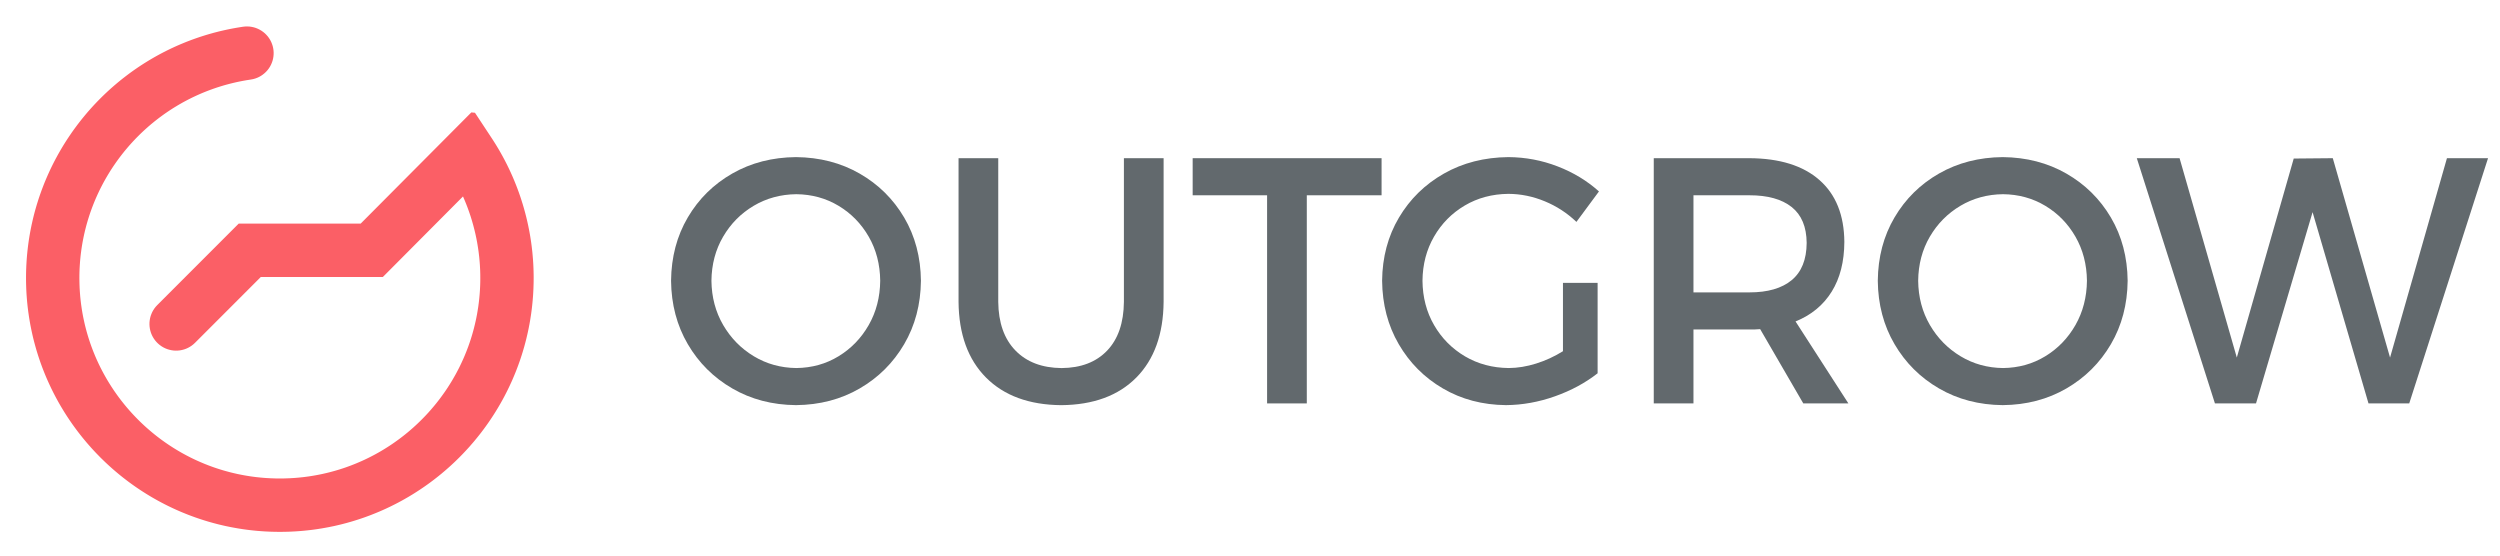
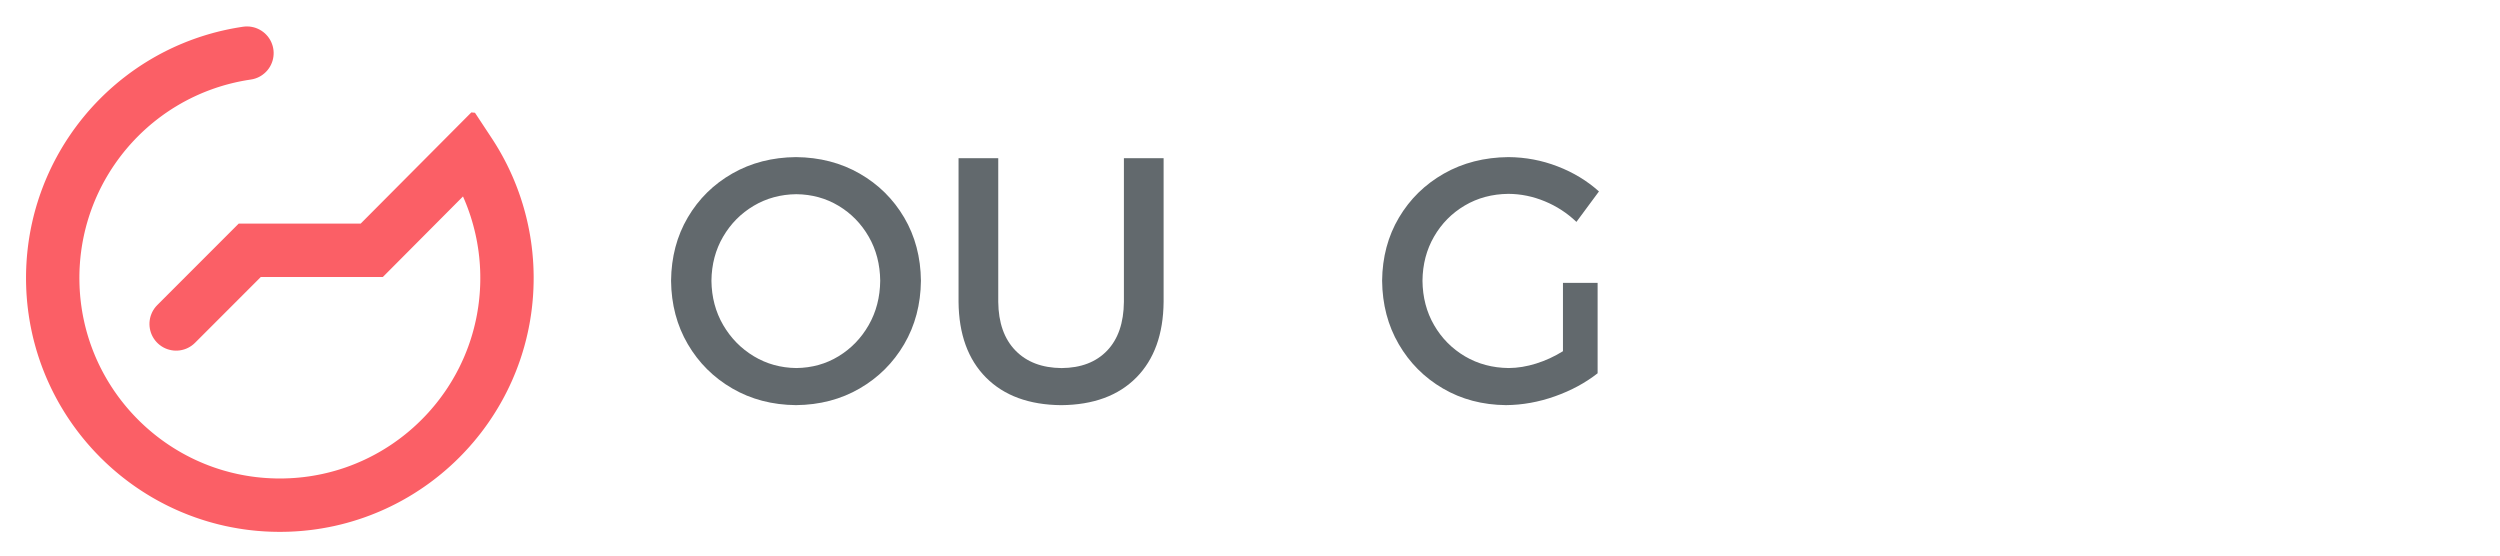
<svg xmlns="http://www.w3.org/2000/svg" width="153" height="34" viewBox="0 0 153 34" fill="none">
  <g clip-path="url(#clip0_80_134)">
    <path fill-rule="evenodd" clip-rule="evenodd" d="M30.113 8.485L30.152 8.545L30.191 8.605L30.229 8.665L30.267 8.726L30.305 8.786L30.343 8.847L30.38 8.908L30.418 8.969L30.454 9.03L30.491 9.091L30.527 9.153L30.563 9.214L30.598 9.276L30.634 9.338L30.669 9.4L30.703 9.462L30.738 9.524L30.772 9.587L30.806 9.65L30.839 9.712L30.873 9.775L30.906 9.838L30.938 9.901L30.971 9.965L31.003 10.028L31.035 10.091L31.066 10.155L31.097 10.219L31.128 10.283L31.159 10.347L31.189 10.411L31.219 10.476L31.249 10.54L31.278 10.605L31.307 10.669L31.336 10.734L31.365 10.799L31.393 10.864L31.421 10.93L31.448 10.995L31.476 11.06L31.502 11.126L31.529 11.191L31.555 11.257L31.582 11.323L31.607 11.389L31.633 11.455L31.658 11.521L31.683 11.588L31.707 11.654L31.732 11.721L31.756 11.787L31.779 11.854L31.803 11.921L31.826 11.988L31.849 12.055L31.871 12.122L31.893 12.19L31.915 12.257L31.936 12.324L31.957 12.392L31.979 12.46L31.999 12.527L32.019 12.595L32.039 12.663L32.059 12.731L32.078 12.799L32.097 12.868L32.116 12.936L32.134 13.004L32.153 13.073L32.17 13.141L32.188 13.21L32.205 13.279L32.222 13.348L32.238 13.416L32.255 13.485L32.27 13.554L32.286 13.623L32.301 13.693L32.316 13.762L32.331 13.831L32.345 13.901L32.359 13.97L32.373 14.04L32.386 14.109L32.4 14.179L32.412 14.249L32.425 14.319L32.437 14.388L32.449 14.459L32.46 14.529L32.471 14.599L32.482 14.669L32.493 14.739L32.503 14.809L32.513 14.88L32.522 14.95L32.532 15.02L32.541 15.091L32.549 15.161L32.557 15.232L32.565 15.303L32.573 15.373L32.581 15.444L32.587 15.515L32.594 15.586L32.6 15.656L32.606 15.727L32.612 15.798L32.618 15.869L32.623 15.94L32.627 16.012L32.632 16.083L32.636 16.154L32.64 16.225L32.643 16.297L32.646 16.368L32.649 16.439L32.651 16.51L32.654 16.582L32.655 16.653L32.657 16.725L32.658 16.796L32.659 16.867L32.66 16.939V17.012L32.659 17.111L32.658 17.211L32.657 17.311L32.654 17.411L32.651 17.511L32.648 17.61L32.644 17.709L32.639 17.809L32.634 17.908L32.628 18.007L32.622 18.105L32.614 18.204L32.606 18.302L32.598 18.401L32.589 18.499L32.579 18.597L32.569 18.695L32.558 18.792L32.547 18.89L32.535 18.987L32.522 19.084L32.509 19.181L32.495 19.278L32.48 19.374L32.465 19.471L32.45 19.567L32.434 19.663L32.417 19.758L32.4 19.854L32.381 19.949L32.363 20.045L32.344 20.14L32.324 20.234L32.304 20.329L32.283 20.423L32.261 20.517L32.239 20.611L32.217 20.705L32.194 20.798L32.17 20.892L32.146 20.985L32.121 21.078L32.096 21.17L32.07 21.262L32.043 21.354L32.016 21.446L31.989 21.538L31.96 21.629L31.932 21.721L31.902 21.812L31.873 21.902L31.843 21.992L31.812 22.083L31.78 22.173L31.748 22.262L31.716 22.352L31.683 22.441L31.649 22.53L31.615 22.619L31.581 22.707L31.546 22.795L31.51 22.883L31.474 22.97L31.437 23.058L31.4 23.145L31.363 23.232L31.325 23.318L31.286 23.404L31.246 23.49L31.207 23.576L31.167 23.661L31.126 23.746L31.085 23.831L31.043 23.916L31.001 24L30.958 24.084L30.915 24.168L30.872 24.251L30.827 24.334L30.783 24.417L30.738 24.499L30.692 24.581L30.646 24.663L30.599 24.744L30.552 24.826L30.505 24.906L30.457 24.987L30.408 25.067L30.359 25.147L30.31 25.227L30.26 25.306L30.21 25.385L30.159 25.464L30.108 25.542L30.056 25.62L30.004 25.698L29.952 25.775L29.899 25.852L29.845 25.929L29.791 26.005L29.737 26.081L29.682 26.156L29.627 26.232L29.571 26.307L29.515 26.381L29.459 26.456L29.402 26.529L29.344 26.603L29.286 26.676L29.228 26.749L29.169 26.821L29.11 26.893L29.051 26.965L28.991 27.037L28.93 27.108L28.869 27.178L28.808 27.248L28.747 27.319L28.685 27.388L28.622 27.457L28.559 27.526L28.496 27.594L28.432 27.662L28.368 27.73L28.304 27.797L28.239 27.864L28.174 27.93L28.108 27.997L28.042 28.062L27.976 28.127L27.909 28.192L27.842 28.257L27.774 28.321L27.706 28.384L27.638 28.448L27.569 28.511L27.5 28.573L27.43 28.635L27.36 28.697L27.29 28.758L27.22 28.819L27.149 28.879L27.077 28.939L27.006 28.999L26.933 29.058L26.861 29.117L26.788 29.175L26.715 29.233L26.642 29.29L26.568 29.347L26.494 29.404L26.419 29.46L26.344 29.516L26.269 29.571L26.193 29.626L26.117 29.68L26.041 29.734L25.964 29.788L25.887 29.841L25.81 29.893L25.733 29.945L25.654 29.997L25.576 30.048L25.498 30.099L25.419 30.149L25.34 30.199L25.26 30.249L25.18 30.297L25.1 30.346L25.02 30.394L24.938 30.442L24.857 30.488L24.776 30.535L24.694 30.581L24.612 30.627L24.53 30.672L24.447 30.716L24.364 30.761L24.281 30.804L24.197 30.848L24.113 30.89L24.029 30.932L23.945 30.974L23.86 31.015L23.774 31.056L23.689 31.096L23.604 31.136L23.518 31.175L23.431 31.214L23.345 31.252L23.258 31.29L23.171 31.327L23.084 31.363L22.997 31.399L22.908 31.435L22.82 31.47L22.732 31.505L22.644 31.539L22.555 31.572L22.465 31.605L22.376 31.638L22.286 31.67L22.197 31.701L22.106 31.732L22.016 31.762L21.925 31.792L21.834 31.821L21.743 31.85L21.652 31.878L21.56 31.906L21.469 31.933L21.376 31.959L21.284 31.985L21.192 32.011L21.099 32.035L21.006 32.06L20.913 32.084L20.819 32.107L20.726 32.129L20.632 32.151L20.538 32.173L20.443 32.194L20.349 32.214L20.254 32.233L20.159 32.253L20.064 32.271L19.968 32.289L19.873 32.306L19.777 32.323L19.681 32.34L19.585 32.355L19.489 32.37L19.392 32.385L19.296 32.399L19.199 32.412L19.102 32.425L19.005 32.437L18.907 32.448L18.809 32.459L18.712 32.469L18.614 32.479L18.516 32.488L18.418 32.496L18.319 32.504L18.22 32.511L18.122 32.518L18.023 32.524L17.924 32.529L17.825 32.534L17.725 32.538L17.626 32.542L17.526 32.544L17.426 32.547L17.327 32.548L17.227 32.549L17.126 32.549L17.026 32.549L16.926 32.548L16.826 32.547L16.726 32.544L16.627 32.542L16.527 32.538L16.428 32.534L16.328 32.529L16.23 32.524L16.13 32.518L16.032 32.511L15.933 32.504L15.835 32.496L15.736 32.488L15.639 32.479L15.541 32.469L15.443 32.459L15.345 32.448L15.248 32.437L15.151 32.425L15.054 32.412L14.957 32.399L14.86 32.385L14.764 32.37L14.667 32.355L14.571 32.34L14.475 32.323L14.38 32.306L14.284 32.289L14.189 32.271L14.094 32.253L13.999 32.233L13.904 32.214L13.809 32.194L13.715 32.173L13.621 32.151L13.527 32.129L13.433 32.107L13.34 32.084L13.247 32.06L13.154 32.035L13.061 32.011L12.968 31.985L12.876 31.959L12.784 31.933L12.692 31.906L12.601 31.878L12.509 31.85L12.418 31.821L12.327 31.792L12.237 31.762L12.146 31.732L12.056 31.701L11.966 31.67L11.877 31.638L11.787 31.605L11.698 31.572L11.609 31.539L11.52 31.505L11.432 31.47L11.344 31.435L11.256 31.399L11.168 31.363L11.081 31.327L10.994 31.29L10.908 31.252L10.821 31.214L10.735 31.175L10.649 31.136L10.563 31.096L10.478 31.056L10.393 31.015L10.308 30.974L10.223 30.932L10.139 30.89L10.056 30.848L9.972 30.804L9.889 30.761L9.806 30.716L9.723 30.672L9.64 30.627L9.559 30.581L9.477 30.535L9.395 30.488L9.314 30.442L9.233 30.394L9.153 30.346L9.073 30.297L8.993 30.249L8.913 30.199L8.834 30.149L8.755 30.099L8.676 30.048L8.598 29.997L8.52 29.945L8.442 29.893L8.365 29.841L8.288 29.788L8.211 29.734L8.135 29.68L8.059 29.626L7.984 29.571L7.908 29.516L7.833 29.46L7.759 29.404L7.685 29.347L7.611 29.29L7.537 29.233L7.464 29.175L7.391 29.117L7.319 29.058L7.247 28.999L7.175 28.939L7.104 28.879L7.033 28.819L6.962 28.758L6.892 28.697L6.822 28.635L6.753 28.573L6.684 28.511L6.615 28.448L6.546 28.384L6.478 28.321L6.411 28.257L6.344 28.192L6.277 28.127L6.21 28.062L6.144 27.997L6.079 27.93L6.014 27.864L5.949 27.797L5.884 27.73L5.82 27.662L5.756 27.594L5.693 27.526L5.63 27.457L5.568 27.388L5.506 27.318L5.444 27.248L5.383 27.178L5.322 27.108L5.262 27.037L5.202 26.965L5.142 26.893L5.083 26.821L5.024 26.749L4.966 26.676L4.908 26.603L4.851 26.529L4.794 26.456L4.737 26.381L4.681 26.307L4.626 26.232L4.57 26.156L4.516 26.081L4.461 26.005L4.407 25.929L4.354 25.852L4.301 25.775L4.248 25.698L4.196 25.62L4.144 25.542L4.093 25.464L4.042 25.385L3.992 25.306L3.942 25.227L3.893 25.147L3.844 25.067L3.796 24.987L3.747 24.906L3.7 24.826L3.653 24.745L3.606 24.663L3.56 24.581L3.515 24.499L3.47 24.417L3.425 24.334L3.381 24.251L3.338 24.168L3.294 24.084L3.251 24L3.209 23.916L3.168 23.831L3.126 23.746L3.086 23.661L3.046 23.576L3.006 23.49L2.967 23.404L2.928 23.318L2.89 23.232L2.852 23.145L2.815 23.058L2.778 22.97L2.742 22.883L2.707 22.795L2.672 22.707L2.637 22.619L2.603 22.53L2.569 22.441L2.537 22.352L2.504 22.262L2.472 22.173L2.441 22.083L2.41 21.992L2.38 21.902L2.35 21.812L2.321 21.721L2.292 21.629L2.264 21.538L2.236 21.446L2.209 21.355L2.183 21.262L2.157 21.17L2.132 21.078L2.107 20.985L2.082 20.892L2.059 20.798L2.035 20.705L2.013 20.611L1.991 20.517L1.97 20.423L1.949 20.329L1.929 20.234L1.909 20.139L1.89 20.045L1.871 19.949L1.853 19.854L1.836 19.758L1.819 19.663L1.803 19.567L1.787 19.471L1.772 19.374L1.758 19.278L1.744 19.181L1.73 19.084L1.718 18.987L1.706 18.89L1.694 18.792L1.683 18.695L1.673 18.597L1.663 18.499L1.654 18.401L1.646 18.302L1.638 18.204L1.631 18.105L1.624 18.007L1.618 17.908L1.613 17.809L1.608 17.709L1.604 17.61L1.601 17.511L1.598 17.411L1.596 17.311L1.594 17.211L1.593 17.111L1.593 17.011L1.593 16.92L1.594 16.83L1.595 16.74L1.597 16.651L1.599 16.561L1.602 16.471L1.606 16.381L1.609 16.292L1.614 16.203L1.619 16.113L1.624 16.024L1.63 15.935L1.636 15.847L1.643 15.758L1.65 15.669L1.658 15.58L1.667 15.492L1.675 15.404L1.685 15.316L1.695 15.228L1.705 15.14L1.716 15.052L1.727 14.964L1.739 14.877L1.751 14.79L1.764 14.703L1.777 14.616L1.791 14.529L1.805 14.442L1.82 14.355L1.835 14.269L1.851 14.183L1.867 14.096L1.883 14.01L1.901 13.925L1.918 13.839L1.936 13.753L1.955 13.668L1.974 13.583L1.993 13.498L2.013 13.413L2.033 13.328L2.054 13.243L2.075 13.159L2.097 13.075L2.119 12.991L2.142 12.907L2.165 12.824L2.189 12.74L2.213 12.657L2.237 12.574L2.262 12.491L2.288 12.408L2.314 12.326L2.34 12.243L2.366 12.161L2.394 12.079L2.421 11.997L2.449 11.916L2.478 11.835L2.507 11.753L2.536 11.672L2.566 11.592L2.596 11.511L2.627 11.431L2.658 11.351L2.689 11.271L2.721 11.191L2.754 11.111L2.787 11.032L2.82 10.953L2.854 10.874L2.888 10.796L2.922 10.717L2.957 10.639L2.993 10.561L3.028 10.483L3.064 10.405L3.101 10.328L3.138 10.251L3.175 10.174L3.213 10.098L3.251 10.021L3.29 9.945L3.329 9.869L3.369 9.794L3.408 9.718L3.449 9.643L3.49 9.568L3.53 9.493L3.572 9.418L3.614 9.345L3.656 9.271L3.699 9.197L3.742 9.123L3.785 9.05L3.829 8.977L3.873 8.904L3.918 8.832L3.963 8.76L4.008 8.688L4.054 8.616L4.1 8.545L4.147 8.473L4.194 8.403L4.241 8.332L4.289 8.262L4.337 8.192L4.385 8.122L4.434 8.052L4.483 7.983L4.532 7.914L4.583 7.845L4.633 7.777L4.684 7.709L4.734 7.641L4.786 7.573L4.838 7.506L4.89 7.439L4.942 7.373L4.995 7.306L5.048 7.24L5.102 7.174L5.156 7.109L5.21 7.043L5.264 6.979L5.319 6.914L5.374 6.849L5.43 6.785L5.486 6.722L5.542 6.658L5.599 6.595L5.656 6.532L5.713 6.47L5.771 6.407L5.829 6.346L5.888 6.284L5.946 6.223L6.006 6.162L6.065 6.101L6.125 6.041L6.185 5.981L6.245 5.921L6.306 5.862L6.367 5.803L6.428 5.744L6.49 5.686L6.552 5.628L6.614 5.57L6.677 5.513L6.74 5.456L6.803 5.399L6.867 5.343L6.931 5.287L6.995 5.231L7.06 5.176L7.125 5.121L7.19 5.066L7.255 5.012L7.321 4.958L7.387 4.904L7.454 4.851L7.52 4.798L7.588 4.746L7.655 4.694L7.723 4.642L7.791 4.59L7.859 4.539L7.927 4.488L7.996 4.438L8.065 4.388L8.135 4.338L8.204 4.289L8.275 4.24L8.345 4.192L8.416 4.143L8.487 4.095L8.557 4.048L8.629 4.001L8.701 3.954L8.773 3.908L8.845 3.862L8.918 3.817L8.991 3.772L9.064 3.727L9.137 3.683L9.211 3.639L9.285 3.595L9.359 3.552L9.434 3.509L9.508 3.467L9.583 3.425L9.659 3.383L9.734 3.342L9.81 3.301L9.886 3.261L9.963 3.221L10.039 3.181L10.116 3.142L10.193 3.103L10.271 3.065L10.348 3.027L10.426 2.99L10.504 2.952L10.583 2.916L10.661 2.879L10.74 2.844L10.819 2.808L10.899 2.773L10.979 2.739L11.058 2.704L11.139 2.671L11.219 2.638L11.299 2.605L11.38 2.572L11.461 2.54L11.543 2.509L11.624 2.478L11.706 2.447L11.788 2.417L11.87 2.387L11.952 2.358L12.035 2.329L12.118 2.3L12.201 2.272L12.284 2.245L12.368 2.218L12.452 2.191L12.536 2.165L12.62 2.139L12.704 2.114L12.789 2.089L12.873 2.065L12.959 2.041L13.044 2.017L13.129 1.994L13.215 1.972L13.301 1.95L13.387 1.928L13.473 1.907L13.559 1.887L13.646 1.867L13.733 1.847L13.82 1.828L13.907 1.809L13.994 1.791L14.082 1.773L14.17 1.756L14.258 1.739L14.346 1.723L14.434 1.707L14.523 1.692L14.611 1.677L14.7 1.663L14.789 1.649L14.873 1.636L15.004 1.622L15.136 1.619L15.267 1.625L15.397 1.643L15.526 1.671L15.652 1.709L15.774 1.758L15.892 1.816L16.005 1.883L16.112 1.959L16.213 2.043L16.306 2.136L16.393 2.235L16.47 2.341L16.539 2.453L16.599 2.571L16.648 2.693L16.689 2.818L16.718 2.946L16.738 3.076L16.747 3.207L16.745 3.339L16.733 3.47L16.71 3.599L16.677 3.727L16.633 3.851L16.581 3.971L16.518 4.087L16.446 4.197L16.366 4.301L16.277 4.399L16.181 4.488L16.078 4.57L15.969 4.644L15.854 4.708L15.735 4.763L15.611 4.808L15.484 4.843L15.355 4.867L15.28 4.879L15.21 4.89L15.139 4.901L15.069 4.912L14.999 4.925L14.929 4.937L14.859 4.95L14.79 4.963L14.72 4.977L14.651 4.991L14.582 5.005L14.513 5.02L14.444 5.035L14.376 5.051L14.307 5.067L14.239 5.083L14.171 5.1L14.103 5.117L14.035 5.134L13.967 5.152L13.9 5.17L13.832 5.188L13.765 5.207L13.698 5.226L13.632 5.246L13.565 5.266L13.499 5.286L13.432 5.307L13.366 5.328L13.3 5.349L13.234 5.371L13.169 5.393L13.104 5.416L13.038 5.438L12.973 5.462L12.909 5.485L12.844 5.509L12.779 5.533L12.715 5.558L12.651 5.582L12.587 5.608L12.523 5.633L12.46 5.659L12.396 5.685L12.333 5.712L12.27 5.739L12.207 5.766L12.145 5.794L12.082 5.822L12.02 5.85L11.958 5.879L11.896 5.908L11.834 5.937L11.773 5.966L11.712 5.996L11.651 6.027L11.59 6.057L11.529 6.088L11.469 6.119L11.409 6.151L11.349 6.183L11.289 6.215L11.229 6.247L11.17 6.28L11.111 6.313L11.052 6.347L10.993 6.38L10.934 6.415L10.876 6.449L10.818 6.484L10.76 6.519L10.702 6.554L10.645 6.589L10.587 6.625L10.53 6.662L10.473 6.698L10.416 6.735L10.36 6.772L10.304 6.81L10.248 6.847L10.192 6.886L10.136 6.924L10.081 6.962L10.026 7.001L9.971 7.041L9.917 7.08L9.863 7.12L9.808 7.16L9.754 7.2L9.701 7.241L9.647 7.282L9.594 7.323L9.541 7.365L9.488 7.406L9.436 7.448L9.384 7.491L9.332 7.533L9.28 7.576L9.228 7.619L9.177 7.663L9.126 7.706L9.075 7.75L9.025 7.795L8.975 7.839L8.924 7.884L8.875 7.929L8.825 7.975L8.776 8.02L8.727 8.066L8.678 8.112L8.63 8.158L8.581 8.205L8.533 8.252L8.486 8.299L8.438 8.347L8.391 8.394L8.344 8.442L8.297 8.49L8.251 8.539L8.205 8.588L8.159 8.636L8.113 8.686L8.068 8.735L8.023 8.784L7.978 8.835L7.933 8.884L7.889 8.935L7.845 8.986L7.801 9.037L7.758 9.088L7.715 9.139L7.672 9.19L7.629 9.242L7.587 9.294L7.545 9.347L7.503 9.399L7.462 9.452L7.421 9.505L7.38 9.558L7.339 9.611L7.299 9.665L7.259 9.719L7.219 9.773L7.18 9.827L7.14 9.882L7.102 9.936L7.063 9.992L7.025 10.047L6.987 10.102L6.949 10.158L6.912 10.213L6.875 10.269L6.838 10.326L6.801 10.382L6.765 10.439L6.729 10.496L6.694 10.553L6.659 10.61L6.624 10.667L6.589 10.725L6.555 10.783L6.521 10.841L6.487 10.899L6.454 10.957L6.421 11.016L6.388 11.075L6.355 11.134L6.323 11.193L6.291 11.253L6.26 11.312L6.229 11.372L6.198 11.432L6.167 11.492L6.137 11.552L6.107 11.613L6.078 11.673L6.049 11.734L6.02 11.796L5.991 11.857L5.963 11.918L5.935 11.98L5.908 12.041L5.88 12.103L5.853 12.165L5.827 12.228L5.8 12.29L5.775 12.353L5.749 12.415L5.724 12.478L5.699 12.541L5.675 12.604L5.65 12.668L5.626 12.732L5.603 12.795L5.58 12.859L5.557 12.923L5.534 12.987L5.512 13.052L5.49 13.116L5.469 13.181L5.448 13.246L5.427 13.311L5.407 13.376L5.387 13.441L5.367 13.506L5.348 13.572L5.329 13.638L5.31 13.703L5.292 13.769L5.274 13.835L5.257 13.902L5.24 13.968L5.223 14.035L5.206 14.101L5.19 14.168L5.175 14.235L5.159 14.302L5.144 14.369L5.13 14.437L5.115 14.504L5.102 14.572L5.088 14.639L5.075 14.707L5.062 14.775L5.05 14.843L5.038 14.911L5.026 14.98L5.015 15.048L5.004 15.117L4.994 15.185L4.984 15.254L4.974 15.323L4.965 15.393L4.956 15.462L4.947 15.531L4.939 15.6L4.931 15.67L4.924 15.739L4.917 15.809L4.91 15.879L4.904 15.949L4.898 16.019L4.893 16.089L4.888 16.16L4.883 16.23L4.879 16.3L4.875 16.371L4.871 16.442L4.868 16.512L4.866 16.583L4.863 16.654L4.862 16.725L4.86 16.797L4.859 16.868L4.859 16.939L4.858 17.01L4.859 17.09L4.86 17.17L4.861 17.249L4.863 17.328L4.865 17.407L4.868 17.486L4.871 17.565L4.874 17.643L4.879 17.721L4.883 17.8L4.889 17.878L4.894 17.956L4.901 18.034L4.907 18.112L4.914 18.189L4.922 18.266L4.93 18.343L4.939 18.421L4.948 18.498L4.957 18.575L4.967 18.651L4.978 18.728L4.989 18.804L5 18.88L5.012 18.956L5.024 19.032L5.037 19.108L5.05 19.183L5.064 19.259L5.078 19.334L5.093 19.409L5.108 19.484L5.124 19.559L5.14 19.633L5.156 19.707L5.173 19.782L5.19 19.856L5.208 19.93L5.226 20.003L5.245 20.077L5.264 20.15L5.284 20.223L5.303 20.296L5.324 20.369L5.345 20.442L5.366 20.514L5.388 20.586L5.41 20.659L5.433 20.73L5.456 20.802L5.479 20.873L5.503 20.945L5.527 21.016L5.552 21.087L5.577 21.157L5.603 21.228L5.629 21.298L5.655 21.368L5.682 21.438L5.709 21.508L5.737 21.577L5.765 21.646L5.794 21.716L5.822 21.785L5.852 21.853L5.881 21.922L5.911 21.99L5.942 22.058L5.973 22.125L6.004 22.193L6.036 22.261L6.068 22.328L6.101 22.395L6.133 22.461L6.167 22.528L6.201 22.594L6.234 22.66L6.269 22.726L6.304 22.791L6.339 22.857L6.375 22.922L6.411 22.986L6.447 23.051L6.484 23.115L6.521 23.18L6.558 23.243L6.596 23.307L6.635 23.37L6.673 23.434L6.712 23.496L6.752 23.559L6.791 23.621L6.831 23.684L6.872 23.745L6.913 23.807L6.954 23.869L6.995 23.93L7.037 23.991L7.08 24.051L7.122 24.111L7.165 24.171L7.208 24.231L7.252 24.291L7.296 24.35L7.341 24.409L7.385 24.468L7.43 24.526L7.476 24.584L7.522 24.642L7.568 24.7L7.614 24.757L7.661 24.814L7.708 24.871L7.755 24.927L7.803 24.983L7.851 25.039L7.9 25.095L7.948 25.15L7.998 25.205L8.047 25.26L8.097 25.314L8.147 25.368L8.197 25.422L8.248 25.475L8.299 25.529L8.35 25.581L8.402 25.634L8.454 25.686L8.506 25.738L8.558 25.79L8.611 25.841L8.664 25.892L8.718 25.943L8.772 25.993L8.826 26.044L8.88 26.093L8.935 26.143L8.99 26.192L9.045 26.24L9.101 26.289L9.157 26.337L9.213 26.385L9.269 26.432L9.326 26.48L9.383 26.526L9.44 26.573L9.498 26.619L9.556 26.665L9.613 26.71L9.672 26.755L9.731 26.8L9.789 26.844L9.849 26.888L9.908 26.932L9.968 26.975L10.028 27.018L10.088 27.061L10.149 27.103L10.21 27.145L10.271 27.187L10.332 27.228L10.394 27.269L10.456 27.309L10.518 27.349L10.58 27.389L10.643 27.428L10.706 27.467L10.769 27.506L10.832 27.544L10.896 27.582L10.96 27.62L11.024 27.657L11.088 27.694L11.152 27.73L11.217 27.766L11.283 27.802L11.348 27.837L11.413 27.872L11.479 27.906L11.545 27.94L11.611 27.974L11.678 28.008L11.744 28.04L11.811 28.073L11.878 28.105L11.946 28.137L12.013 28.168L12.081 28.199L12.149 28.229L12.217 28.259L12.286 28.289L12.354 28.318L12.423 28.347L12.492 28.376L12.561 28.404L12.631 28.431L12.7 28.459L12.77 28.486L12.84 28.512L12.911 28.538L12.981 28.564L13.052 28.589L13.123 28.614L13.194 28.638L13.265 28.662L13.336 28.685L13.408 28.708L13.48 28.731L13.552 28.753L13.624 28.775L13.697 28.796L13.769 28.817L13.842 28.837L13.915 28.857L13.988 28.877L14.061 28.896L14.135 28.915L14.208 28.933L14.282 28.951L14.356 28.968L14.431 28.985L14.505 29.002L14.579 29.018L14.654 29.033L14.729 29.048L14.804 29.063L14.879 29.077L14.954 29.091L15.03 29.104L15.106 29.117L15.181 29.129L15.257 29.141L15.334 29.153L15.41 29.164L15.486 29.174L15.563 29.184L15.64 29.194L15.717 29.203L15.794 29.211L15.871 29.219L15.948 29.227L16.026 29.234L16.104 29.241L16.181 29.247L16.259 29.253L16.338 29.258L16.416 29.262L16.494 29.267L16.573 29.27L16.651 29.274L16.73 29.276L16.809 29.279L16.888 29.281L16.967 29.282L17.047 29.282L17.126 29.283L17.206 29.282L17.285 29.282L17.364 29.281L17.443 29.279L17.522 29.276L17.601 29.274L17.68 29.27L17.758 29.267L17.837 29.262L17.915 29.258L17.993 29.253L18.071 29.247L18.149 29.241L18.226 29.234L18.304 29.227L18.381 29.219L18.459 29.211L18.536 29.203L18.613 29.194L18.689 29.184L18.766 29.174L18.843 29.164L18.919 29.153L18.995 29.141L19.071 29.129L19.147 29.117L19.223 29.104L19.298 29.091L19.373 29.077L19.449 29.063L19.524 29.048L19.599 29.033L19.673 29.018L19.748 29.002L19.822 28.985L19.896 28.968L19.97 28.951L20.044 28.933L20.118 28.915L20.191 28.896L20.264 28.877L20.338 28.857L20.411 28.837L20.483 28.817L20.556 28.796L20.628 28.775L20.701 28.753L20.773 28.731L20.845 28.708L20.916 28.685L20.988 28.662L21.059 28.638L21.13 28.614L21.201 28.589L21.271 28.564L21.342 28.538L21.412 28.512L21.482 28.486L21.552 28.459L21.622 28.431L21.691 28.404L21.76 28.376L21.83 28.347L21.898 28.318L21.967 28.289L22.035 28.259L22.104 28.229L22.172 28.199L22.239 28.168L22.307 28.137L22.374 28.105L22.441 28.073L22.508 28.04L22.575 28.008L22.641 27.974L22.707 27.94L22.774 27.906L22.839 27.872L22.905 27.837L22.97 27.802L23.035 27.766L23.1 27.73L23.165 27.694L23.229 27.657L23.293 27.62L23.357 27.582L23.421 27.544L23.484 27.506L23.547 27.467L23.61 27.428L23.672 27.389L23.735 27.349L23.797 27.309L23.859 27.269L23.92 27.228L23.982 27.187L24.043 27.145L24.104 27.103L24.164 27.061L24.224 27.018L24.284 26.975L24.344 26.932L24.404 26.888L24.463 26.844L24.522 26.8L24.58 26.755L24.639 26.71L24.697 26.665L24.755 26.619L24.813 26.573L24.87 26.526L24.927 26.48L24.984 26.432L25.04 26.385L25.096 26.337L25.152 26.289L25.207 26.24L25.263 26.192L25.318 26.143L25.372 26.093L25.427 26.044L25.481 25.993L25.535 25.943L25.588 25.892L25.641 25.841L25.694 25.79L25.747 25.738L25.799 25.686L25.851 25.634L25.902 25.581L25.954 25.529L26.005 25.475L26.056 25.422L26.106 25.368L26.156 25.314L26.206 25.26L26.255 25.205L26.304 25.15L26.353 25.095L26.401 25.039L26.449 24.983L26.497 24.927L26.544 24.871L26.592 24.814L26.638 24.757L26.685 24.7L26.731 24.642L26.777 24.584L26.822 24.526L26.867 24.468L26.912 24.409L26.956 24.35L27 24.291L27.044 24.231L27.087 24.171L27.13 24.111L27.173 24.051L27.215 23.991L27.257 23.93L27.299 23.869L27.34 23.807L27.381 23.745L27.421 23.684L27.461 23.621L27.501 23.559L27.54 23.496L27.579 23.434L27.618 23.37L27.656 23.307L27.694 23.243L27.731 23.18L27.768 23.115L27.805 23.051L27.842 22.986L27.878 22.922L27.913 22.857L27.949 22.791L27.983 22.726L28.018 22.66L28.052 22.594L28.086 22.528L28.119 22.461L28.152 22.395L28.184 22.328L28.216 22.261L28.248 22.193L28.279 22.125L28.31 22.058L28.341 21.99L28.371 21.922L28.401 21.853L28.43 21.785L28.459 21.716L28.487 21.646L28.515 21.577L28.543 21.508L28.57 21.438L28.597 21.368L28.623 21.298L28.65 21.228L28.675 21.157L28.7 21.087L28.725 21.016L28.749 20.945L28.773 20.873L28.797 20.802L28.82 20.73L28.842 20.659L28.865 20.586L28.886 20.514L28.908 20.442L28.928 20.369L28.949 20.296L28.969 20.223L28.988 20.15L29.008 20.077L29.026 20.003L29.044 19.93L29.062 19.856L29.079 19.782L29.096 19.707L29.113 19.633L29.129 19.559L29.145 19.484L29.16 19.409L29.174 19.334L29.189 19.259L29.202 19.183L29.215 19.108L29.228 19.032L29.24 18.956L29.252 18.88L29.264 18.804L29.275 18.728L29.285 18.651L29.295 18.575L29.305 18.498L29.314 18.421L29.322 18.344L29.33 18.266L29.338 18.189L29.345 18.111L29.352 18.034L29.358 17.956L29.364 17.878L29.369 17.8L29.374 17.721L29.378 17.643L29.382 17.565L29.385 17.486L29.388 17.407L29.39 17.328L29.392 17.249L29.393 17.17L29.394 17.09L29.394 17.01V16.954L29.393 16.898L29.393 16.841L29.392 16.785L29.391 16.728L29.389 16.672L29.388 16.616L29.386 16.559L29.384 16.503L29.381 16.446L29.378 16.39L29.375 16.334L29.372 16.278L29.369 16.222L29.365 16.166L29.361 16.109L29.357 16.053L29.352 15.997L29.347 15.941L29.342 15.885L29.337 15.829L29.332 15.774L29.326 15.718L29.32 15.662L29.313 15.606L29.307 15.55L29.3 15.494L29.293 15.439L29.286 15.383L29.278 15.328L29.27 15.272L29.262 15.217L29.254 15.161L29.245 15.106L29.236 15.05L29.227 14.995L29.218 14.94L29.208 14.885L29.199 14.829L29.189 14.774L29.178 14.719L29.168 14.664L29.157 14.609L29.146 14.554L29.134 14.5L29.123 14.445L29.111 14.39L29.099 14.335L29.087 14.281L29.074 14.226L29.061 14.172L29.048 14.117L29.035 14.063L29.021 14.009L29.007 13.955L28.993 13.901L28.979 13.847L28.965 13.793L28.95 13.739L28.935 13.685L28.919 13.631L28.904 13.577L28.888 13.524L28.872 13.47L28.856 13.416L28.839 13.363L28.823 13.31L28.806 13.256L28.789 13.203L28.771 13.15L28.753 13.097L28.735 13.044L28.717 12.991L28.699 12.938L28.68 12.886L28.661 12.833L28.642 12.78L28.623 12.728L28.603 12.675L28.583 12.623L28.563 12.571L28.543 12.519L28.522 12.467L28.501 12.415L28.48 12.363L28.459 12.311L28.437 12.259L28.415 12.208L28.393 12.156L28.371 12.105L28.349 12.054L28.335 12.023L23.429 16.953H15.96L11.934 20.981L11.837 21.07L11.734 21.151L11.624 21.223L11.509 21.287L11.389 21.341L11.265 21.385L11.138 21.419L11.009 21.443L10.878 21.456L10.746 21.459L10.615 21.451L10.485 21.432L10.357 21.403L10.231 21.364L10.109 21.315L9.991 21.256L9.879 21.188L9.772 21.111L9.672 21.026L9.579 20.933L9.494 20.833L9.417 20.726L9.349 20.614L9.29 20.496L9.241 20.374L9.202 20.248L9.173 20.12L9.155 19.99L9.147 19.858L9.149 19.727L9.163 19.596L9.186 19.467L9.22 19.34L9.265 19.216L9.318 19.096L9.382 18.98L9.454 18.871L9.536 18.767L9.625 18.671L14.607 13.686H22.072L28.846 6.879L29.068 6.901L30.113 8.485Z" fill="#FB5F66" />
    <path d="M48.715 9.615C47.264 9.628 45.965 9.963 44.818 10.619C43.67 11.275 42.762 12.17 42.094 13.305C41.425 14.44 41.084 15.732 41.069 17.183C41.084 18.627 41.425 19.921 42.094 21.063C42.762 22.205 43.67 23.109 44.818 23.774C45.965 24.44 47.264 24.78 48.715 24.794C50.166 24.78 51.465 24.44 52.612 23.774C53.759 23.109 54.667 22.205 55.336 21.063C56.004 19.921 56.346 18.627 56.361 17.183C56.346 15.739 56.004 14.45 55.336 13.314C54.667 12.179 53.759 11.282 52.612 10.624C51.465 9.965 50.166 9.629 48.715 9.615ZM48.736 11.885C49.688 11.895 50.55 12.133 51.322 12.596C52.093 13.06 52.708 13.689 53.166 14.485C53.624 15.28 53.858 16.179 53.869 17.183C53.858 18.188 53.624 19.091 53.166 19.893C52.708 20.695 52.093 21.331 51.322 21.802C50.55 22.273 49.688 22.513 48.736 22.524C47.782 22.513 46.915 22.273 46.133 21.802C45.352 21.331 44.727 20.695 44.259 19.893C43.792 19.091 43.552 18.188 43.54 17.183C43.551 16.179 43.79 15.28 44.255 14.485C44.72 13.689 45.343 13.06 46.124 12.596C46.905 12.133 47.776 11.895 48.736 11.885Z" fill="#62696D" />
    <path d="M71.213 9.681H68.783V18.473C68.771 19.758 68.429 20.753 67.758 21.456C67.086 22.16 66.156 22.517 64.969 22.526C63.77 22.515 62.828 22.156 62.142 21.448C61.456 20.741 61.106 19.749 61.093 18.473V9.681H58.663V18.473C58.681 20.453 59.242 21.998 60.344 23.106C61.447 24.215 62.981 24.778 64.948 24.796C66.914 24.778 68.445 24.215 69.542 23.106C70.638 21.998 71.195 20.453 71.213 18.473V9.681Z" fill="#62696D" />
-     <path d="M84.552 11.951V9.681H72.991V11.951H77.546V24.689H79.976V11.951H84.552Z" fill="#62696D" />
    <path d="M95.653 17.312V21.494C95.131 21.819 94.583 22.071 94.009 22.25C93.435 22.43 92.877 22.521 92.334 22.524C91.341 22.514 90.448 22.274 89.655 21.807C88.863 21.338 88.234 20.704 87.769 19.902C87.304 19.101 87.066 18.194 87.056 17.183C87.066 16.179 87.302 15.277 87.764 14.479C88.225 13.68 88.851 13.047 89.64 12.58C90.429 12.113 91.32 11.874 92.313 11.864C93.076 11.868 93.819 12.02 94.542 12.32C95.266 12.619 95.911 13.039 96.477 13.58L97.856 11.716C97.133 11.066 96.289 10.554 95.325 10.183C94.362 9.811 93.358 9.622 92.313 9.615C90.842 9.629 89.526 9.965 88.367 10.624C87.208 11.282 86.291 12.179 85.617 13.315C84.944 14.45 84.6 15.739 84.585 17.183C84.6 18.628 84.939 19.921 85.603 21.063C86.267 22.205 87.168 23.109 88.306 23.774C89.444 24.44 90.732 24.78 92.169 24.794C93.177 24.785 94.176 24.605 95.166 24.253C96.155 23.902 97.025 23.432 97.774 22.845V17.312H95.653Z" fill="#62696D" />
-     <path d="M110.361 24.689H113.121L109.887 19.672C110.85 19.282 111.587 18.674 112.099 17.85C112.611 17.026 112.869 16.011 112.874 14.805C112.862 13.165 112.355 11.903 111.352 11.02C110.349 10.137 108.919 9.691 107.062 9.681H101.21V24.689H103.64V20.165H107.062C107.176 20.165 107.289 20.164 107.4 20.162C107.511 20.159 107.619 20.153 107.722 20.143L110.361 24.689ZM103.64 17.894V11.951H107.062C108.183 11.95 109.045 12.189 109.65 12.67C110.255 13.151 110.561 13.884 110.568 14.869C110.561 15.887 110.255 16.646 109.65 17.146C109.045 17.646 108.183 17.895 107.062 17.894H103.64Z" fill="#62696D" />
-     <path d="M122.567 9.615C121.116 9.628 119.817 9.963 118.669 10.619C117.522 11.275 116.614 12.17 115.946 13.305C115.277 14.44 114.935 15.732 114.921 17.183C114.935 18.627 115.277 19.921 115.946 21.063C116.614 22.205 117.522 23.109 118.669 23.774C119.817 24.44 121.116 24.78 122.567 24.794C124.017 24.78 125.317 24.44 126.464 23.774C127.611 23.109 128.519 22.205 129.188 21.063C129.856 19.921 130.197 18.627 130.212 17.183C130.197 15.739 129.856 14.45 129.188 13.314C128.519 12.179 127.611 11.282 126.464 10.624C125.317 9.965 124.017 9.629 122.567 9.615ZM122.587 11.885C123.54 11.895 124.402 12.133 125.173 12.596C125.945 13.06 126.56 13.689 127.018 14.485C127.475 15.28 127.71 16.179 127.721 17.183C127.71 18.188 127.475 19.091 127.018 19.893C126.56 20.695 125.945 21.331 125.173 21.802C124.402 22.273 123.54 22.513 122.587 22.524C121.634 22.513 120.766 22.273 119.985 21.802C119.203 21.331 118.579 20.695 118.111 19.893C117.643 19.091 117.404 18.188 117.392 17.183C117.403 16.179 117.641 15.28 118.106 14.485C118.572 13.689 119.195 13.06 119.976 12.596C120.757 12.133 121.627 11.895 122.587 11.885Z" fill="#62696D" />
-     <path d="M147.445 24.689L152.268 9.681H149.753L146.271 21.883L142.767 9.681L140.376 9.703L136.893 21.883L133.39 9.681H130.772L135.554 24.689H138.068L141.53 12.983L144.952 24.689H147.445Z" fill="#62696D" />
  </g>
  <defs>
    <clipPath id="clip0_80_134">
      <rect width="152" height="33.558" fill="white" transform="translate(0.28 0.308)" />
    </clipPath>
  </defs>
</svg>